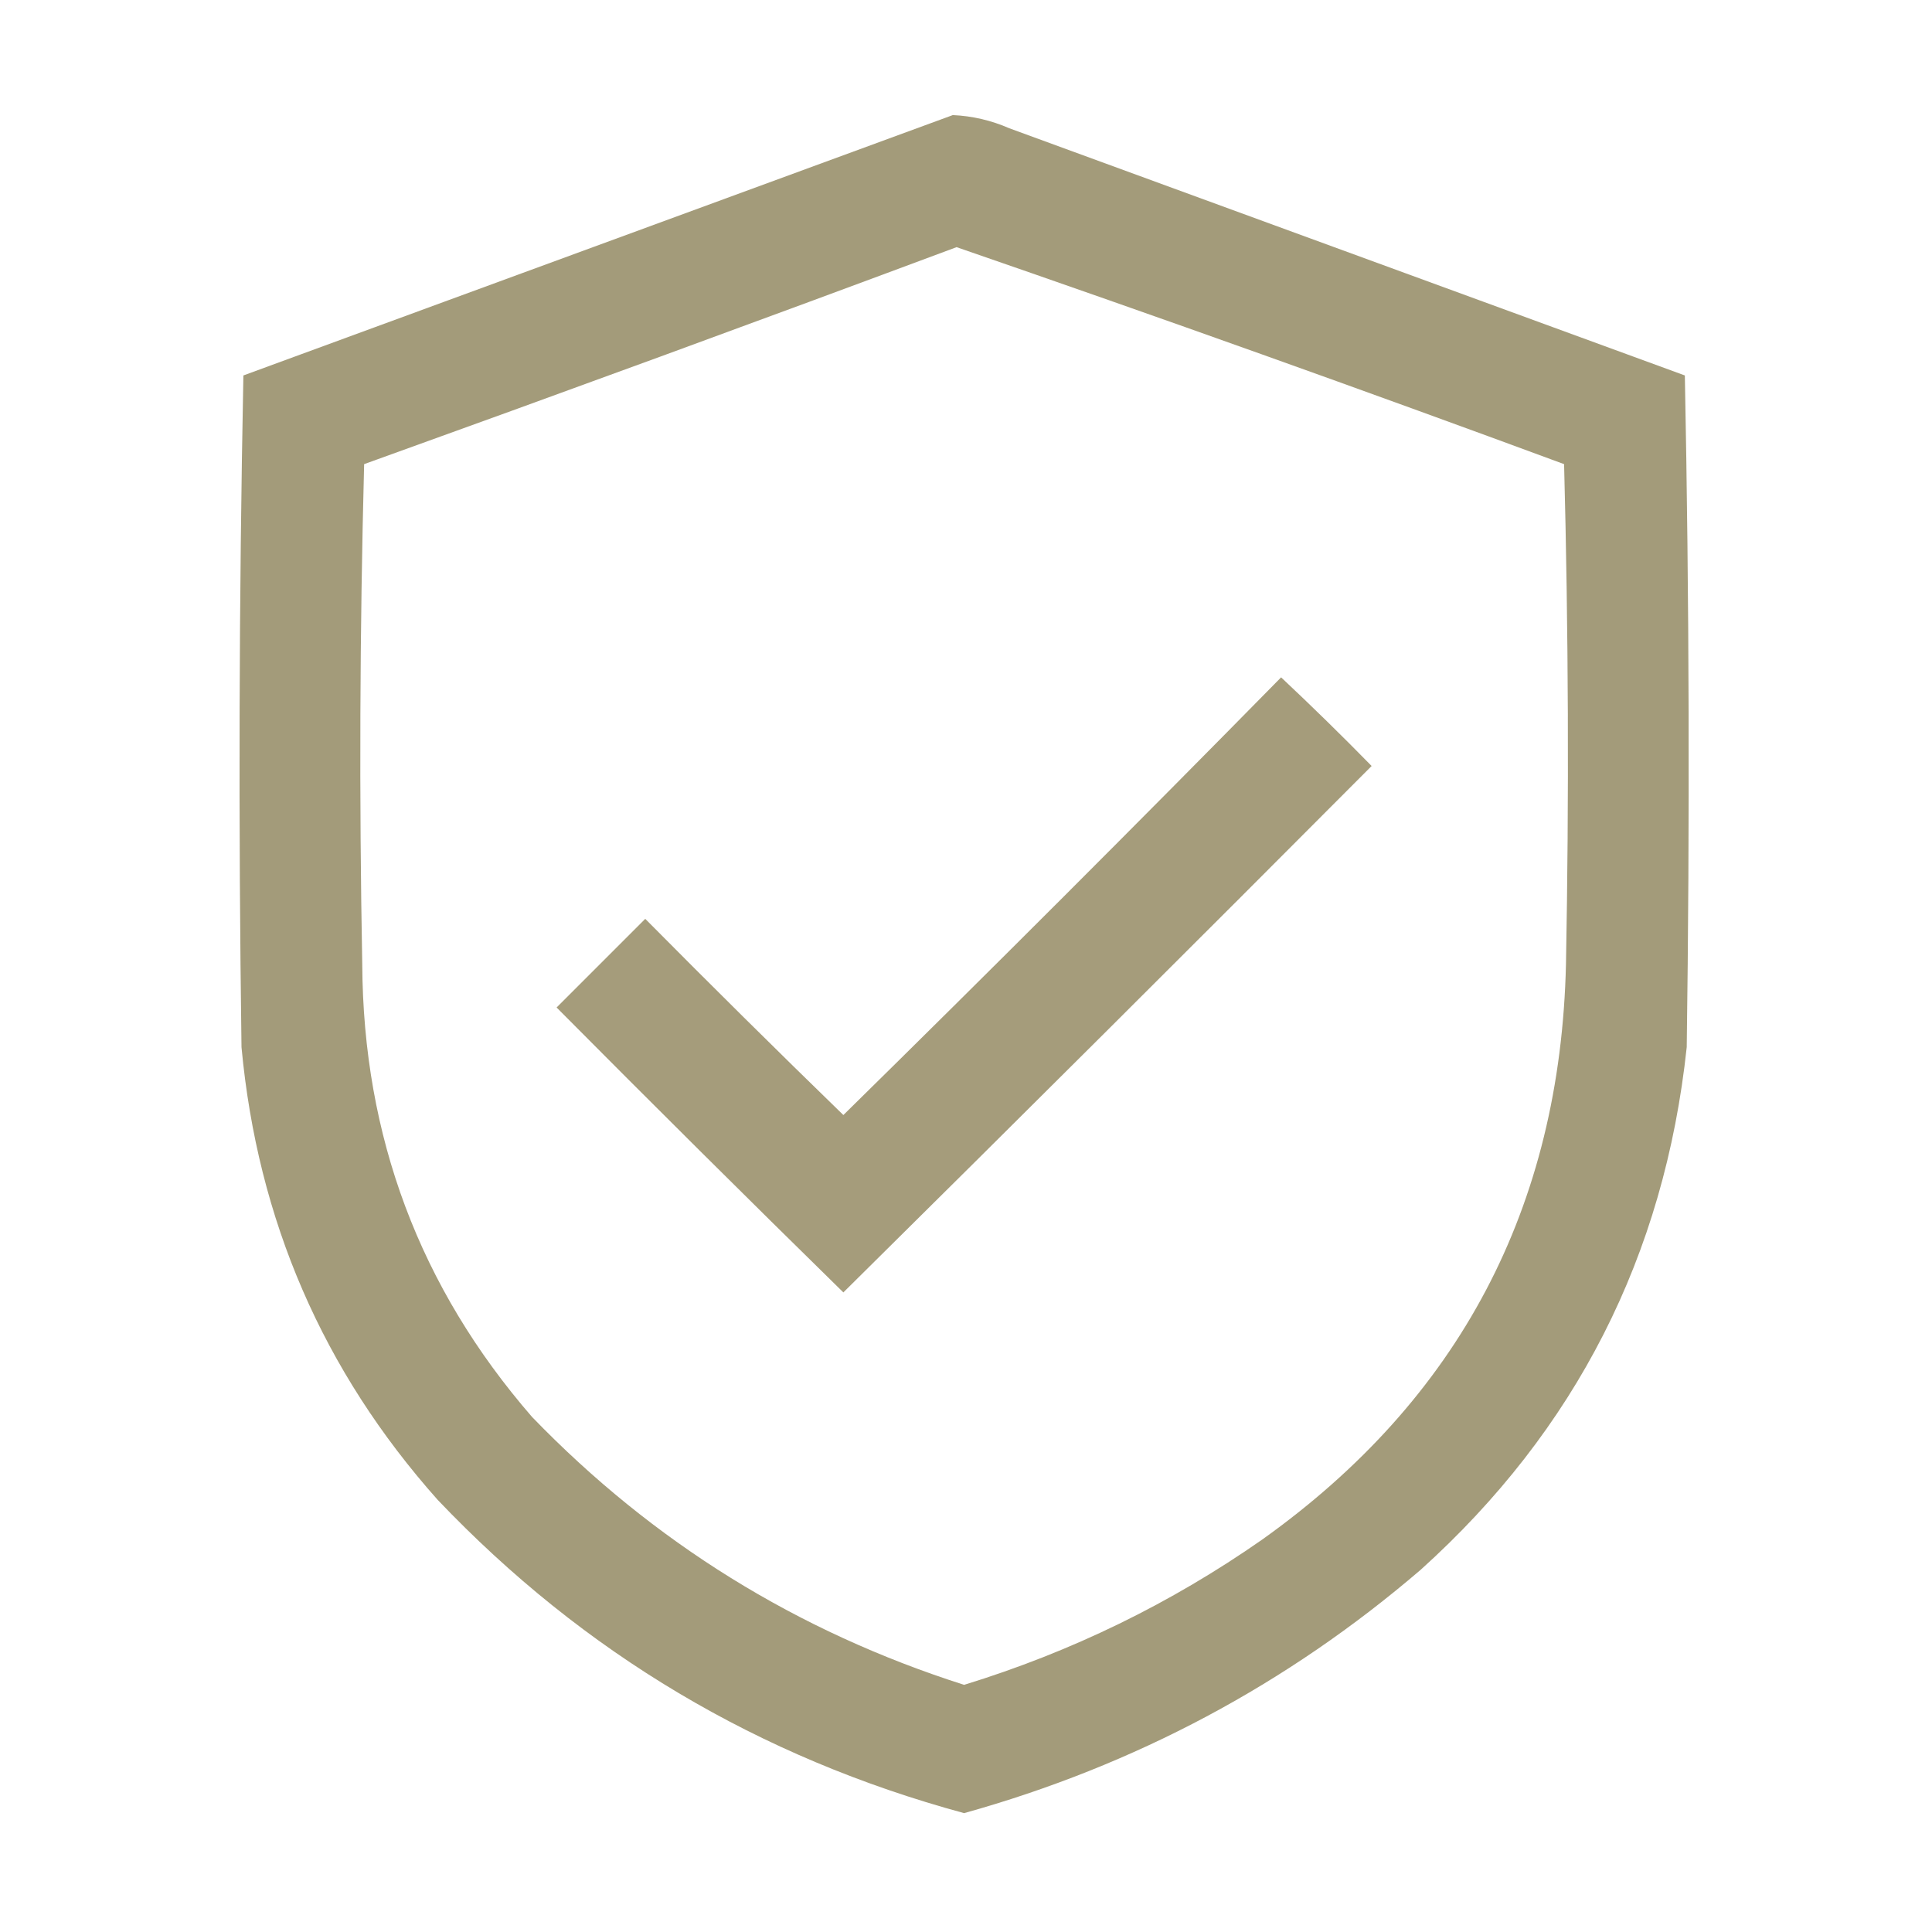
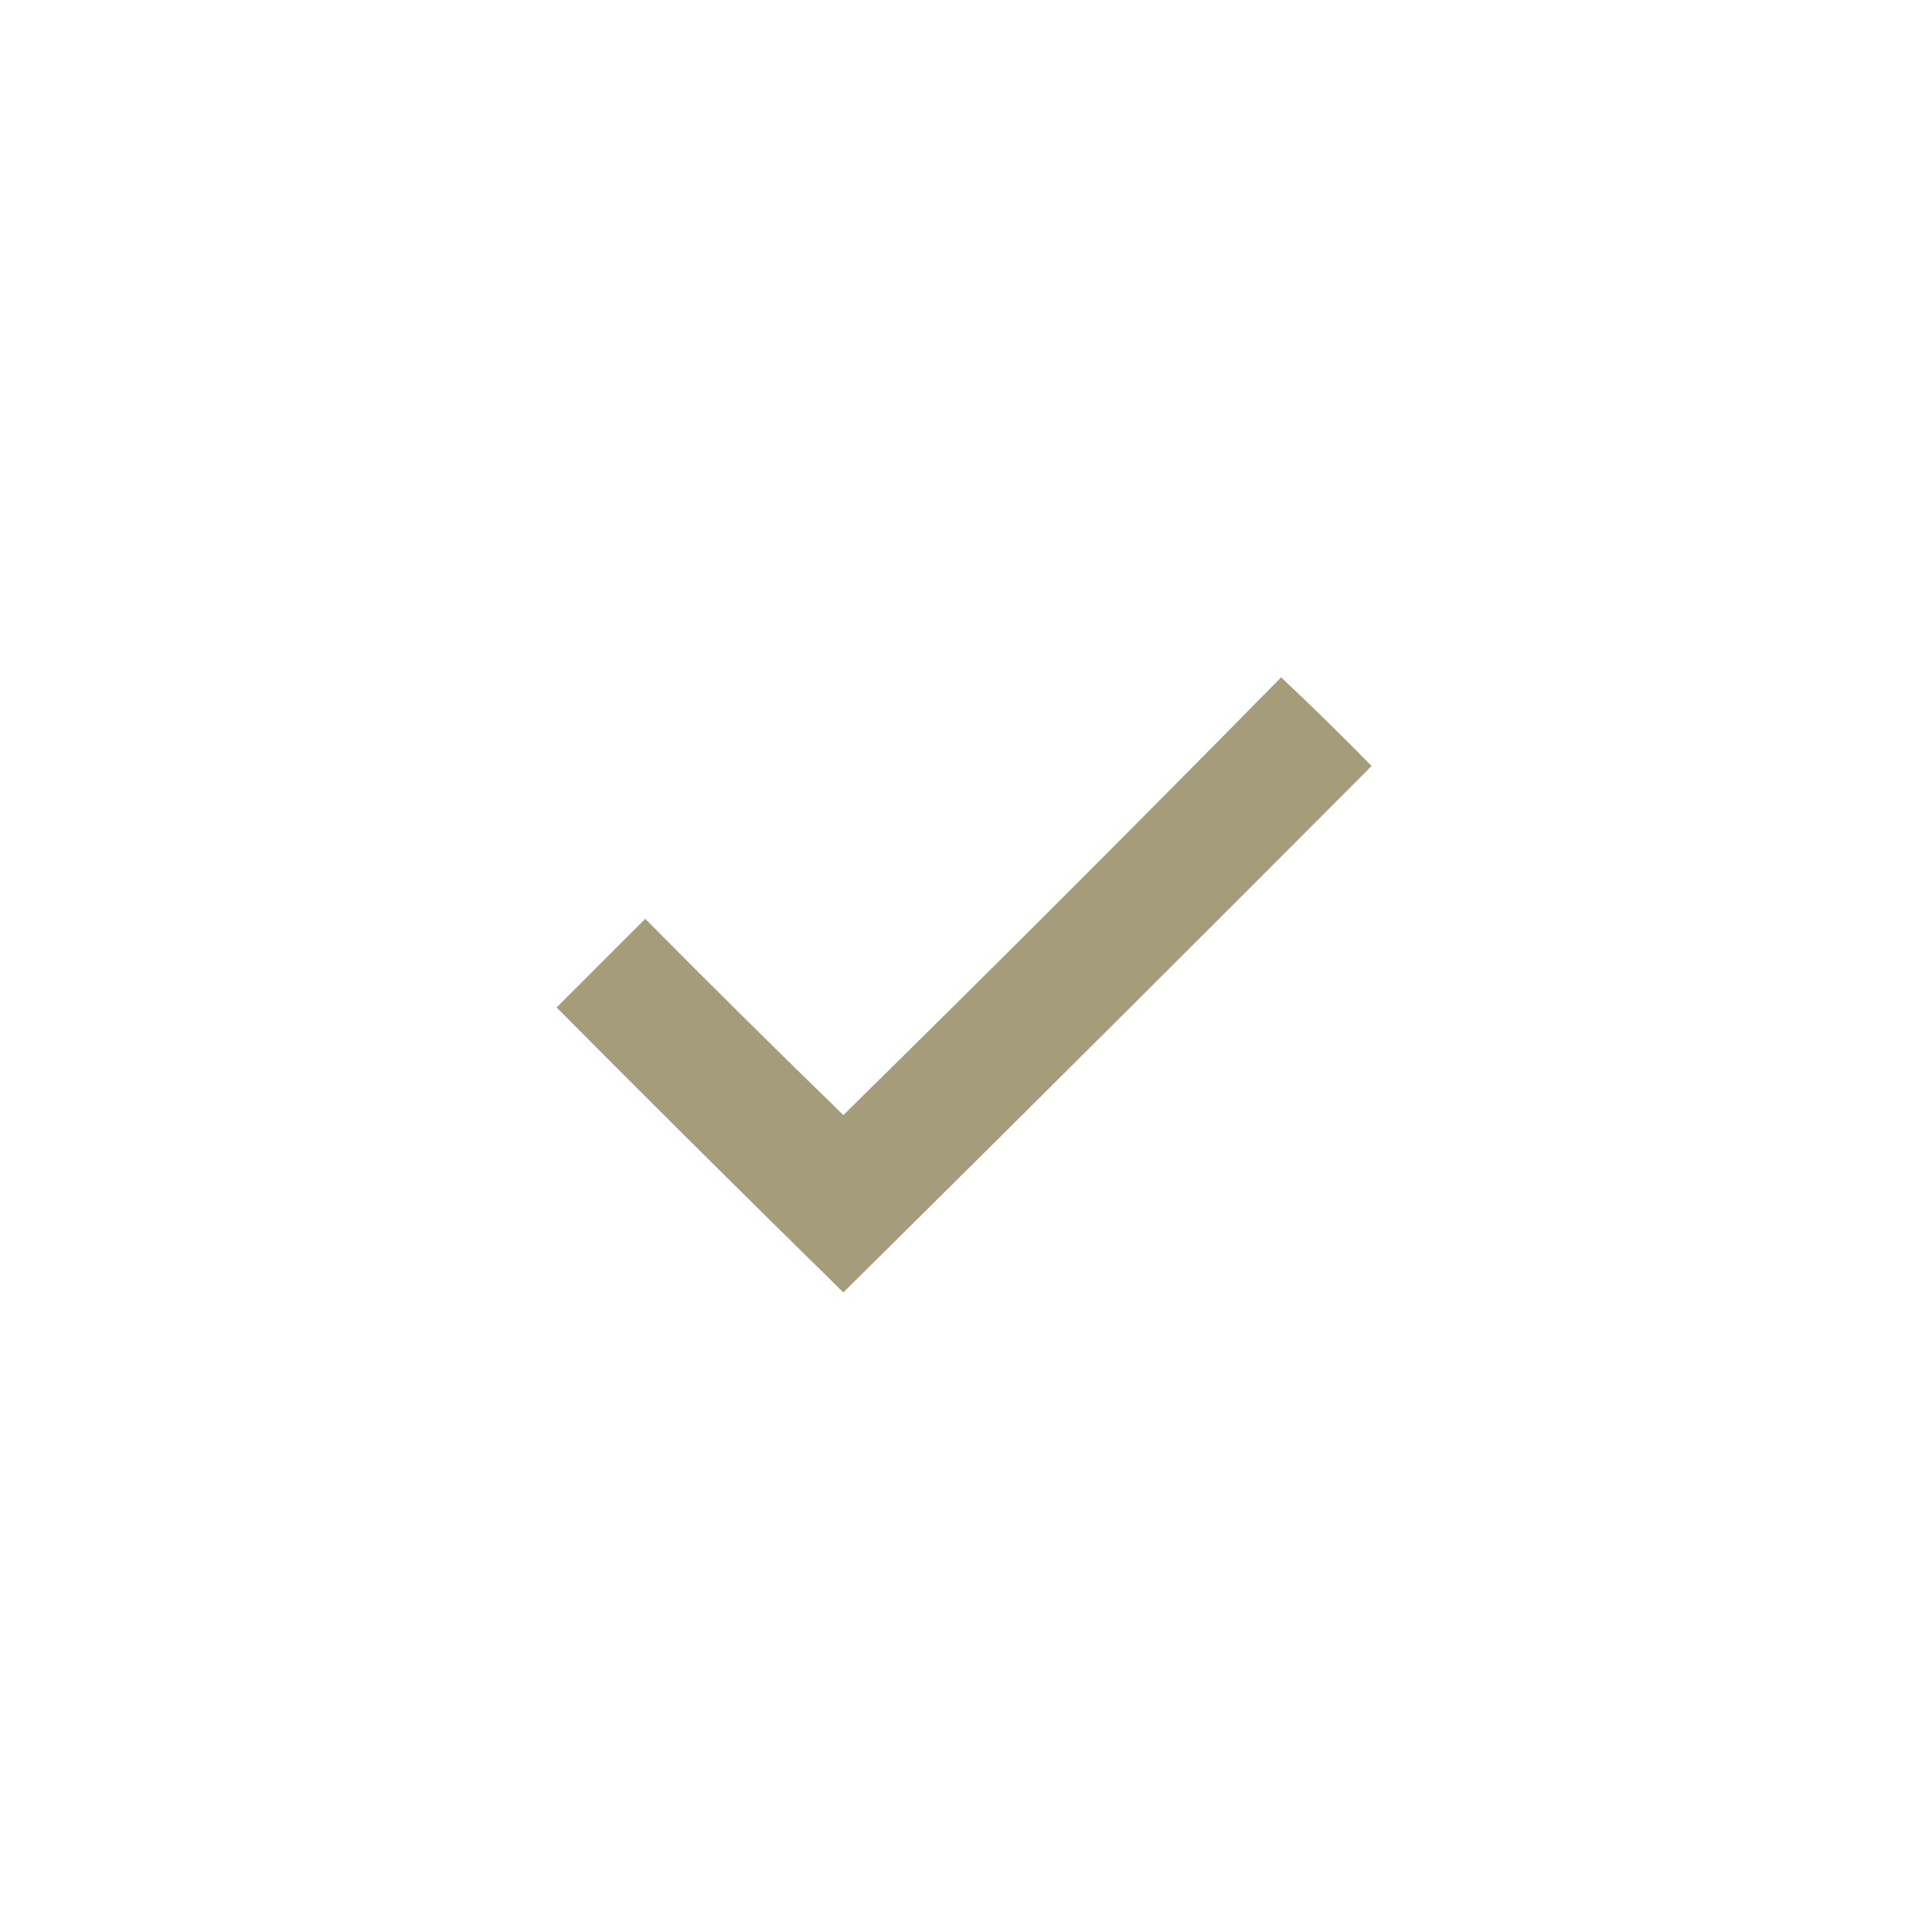
<svg xmlns="http://www.w3.org/2000/svg" width="42" height="42" viewBox="0 0 42 42" fill="none">
-   <path opacity="0.971" fill-rule="evenodd" clip-rule="evenodd" d="M20.713 2.502C21.139 2.521 21.549 2.617 21.943 2.789C26.838 4.58 31.732 6.371 36.627 8.162C36.723 13.029 36.736 17.896 36.668 22.764C36.185 27.299 34.257 31.086 30.885 34.125C27.981 36.617 24.672 38.38 20.959 39.416C16.499 38.206 12.685 35.936 9.516 32.607C7.021 29.805 5.599 26.524 5.25 22.764C5.182 17.896 5.195 13.029 5.291 8.162C10.44 6.273 15.58 4.386 20.713 2.502ZM20.795 5.373C25.211 6.897 29.613 8.469 34.002 10.09C34.097 13.707 34.111 17.33 34.043 20.959C33.922 26.247 31.721 30.417 27.439 33.469C25.452 34.857 23.292 35.91 20.959 36.627C17.33 35.47 14.199 33.528 11.566 30.803C9.125 27.991 7.894 24.71 7.875 20.959C7.807 17.33 7.821 13.707 7.916 10.09C12.226 8.539 16.52 6.967 20.795 5.373Z" fill="#A19876" />
  <path opacity="0.96" fill-rule="evenodd" clip-rule="evenodd" d="M27.85 14.725C28.517 15.351 29.173 15.993 29.818 16.652C26.003 20.482 22.175 24.296 18.334 28.096C16.243 26.046 14.165 23.982 12.1 21.902C12.742 21.26 13.385 20.617 14.027 19.975C15.45 21.411 16.886 22.833 18.334 24.24C21.535 21.094 24.707 17.922 27.85 14.725Z" fill="#A19876" />
</svg>